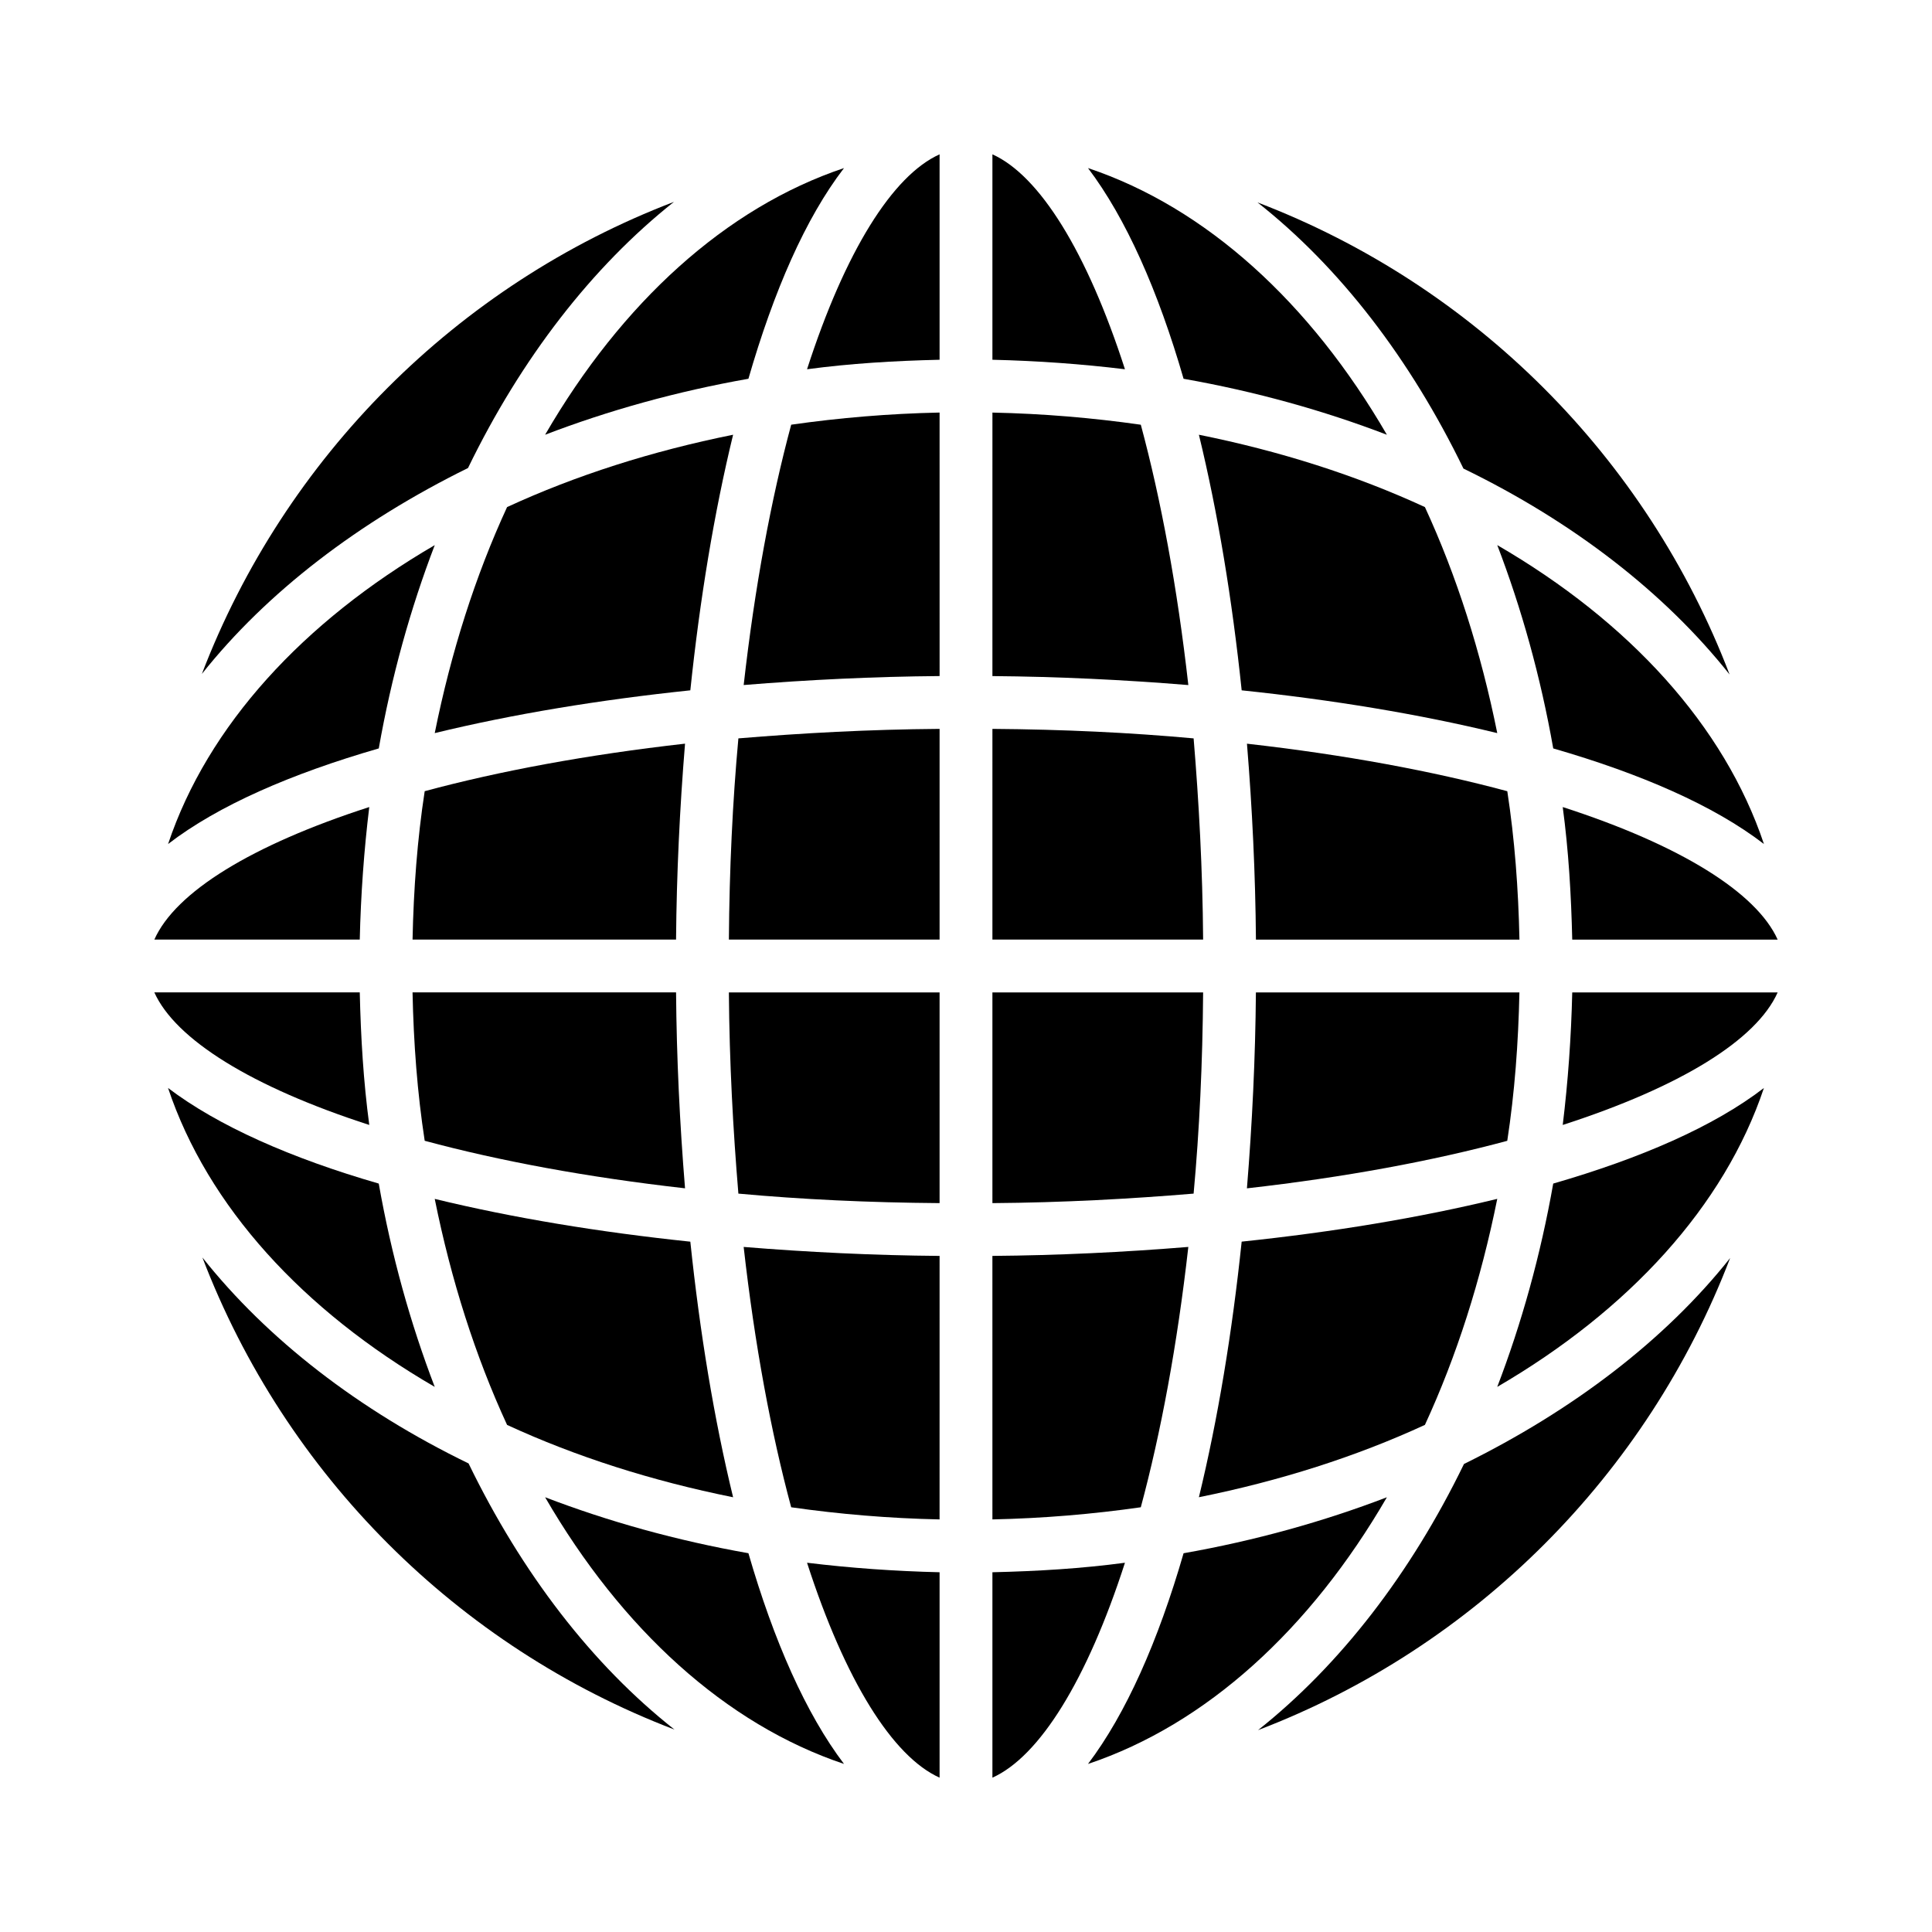
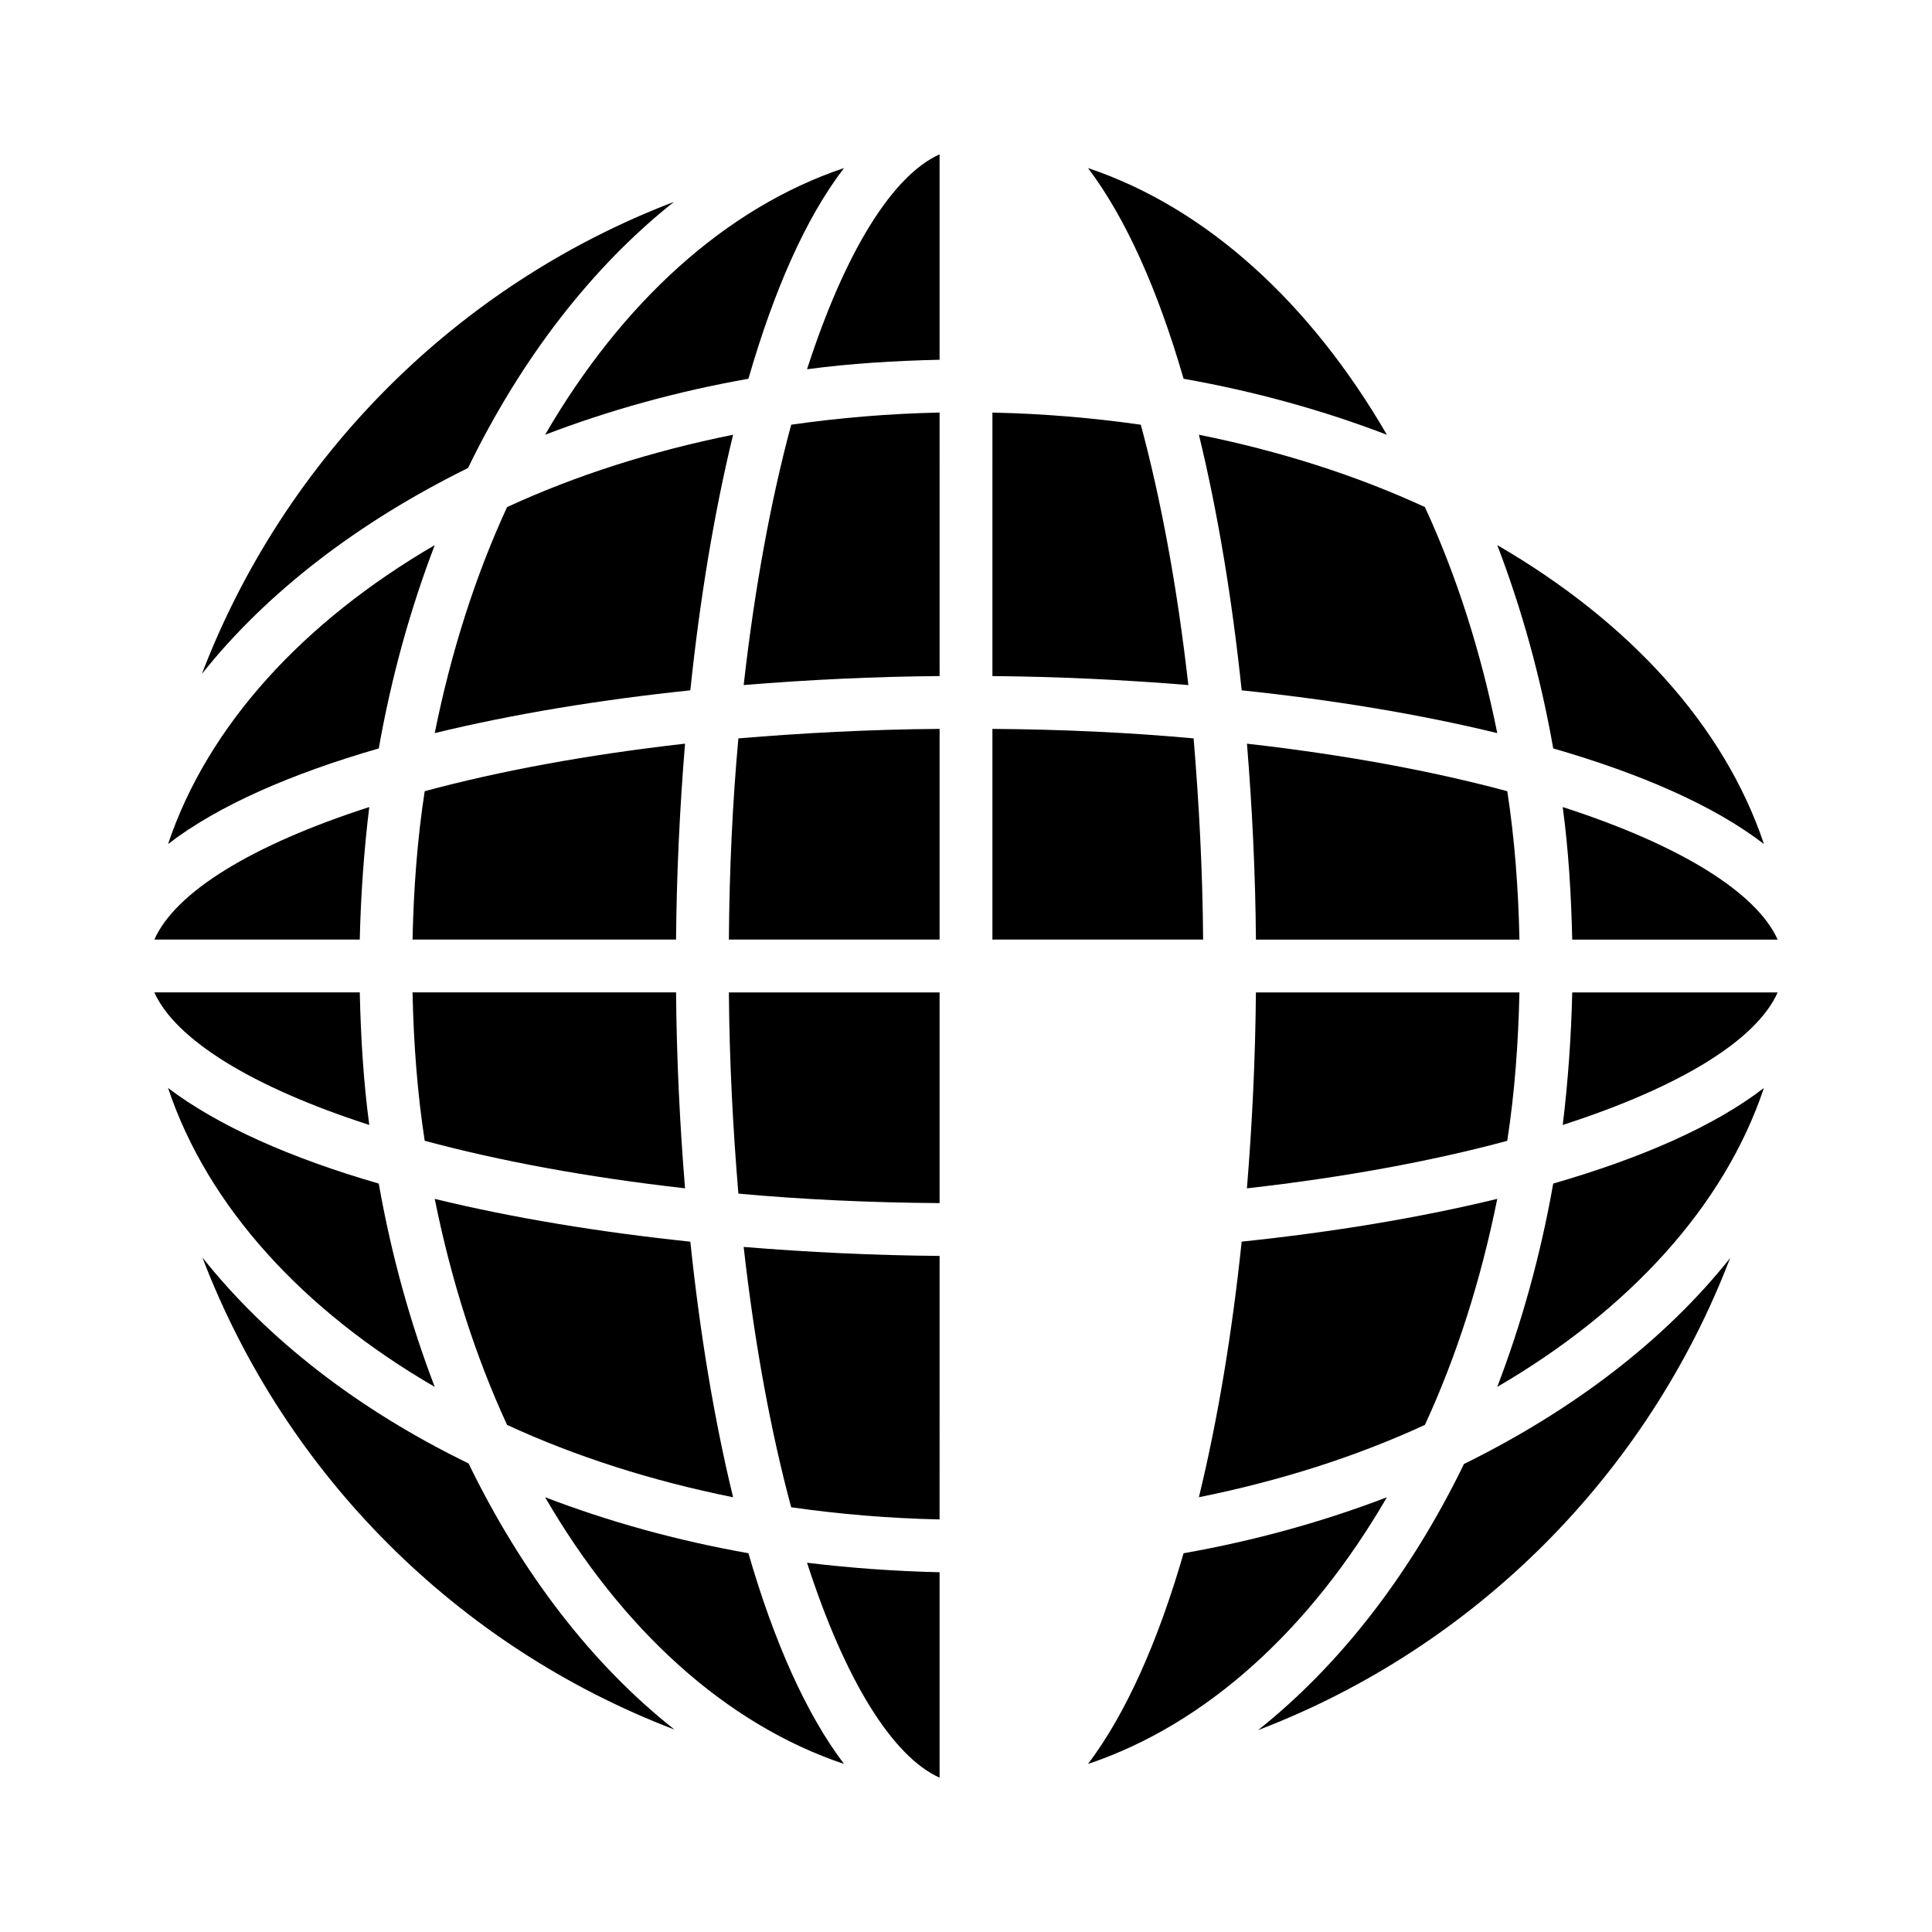
<svg xmlns="http://www.w3.org/2000/svg" fill="#000000" width="800px" height="800px" version="1.1" viewBox="144 144 512 512">
  <g>
    <path d="m239.34 393c0.281-11.895 1.121-23.652 2.519-35.125-31.207 10.078-51.359 22.531-56.957 35.125z" />
    <path d="m244.38 342.34c3.359-19.031 8.398-37.086 14.836-53.879-34.848 20.293-60.176 47.863-70.672 79.211 13.289-10.219 32.602-18.613 55.836-25.332z" />
    <path d="m367.67 188.54c-31.348 10.496-58.918 35.688-79.211 70.672 16.793-6.438 34.848-11.477 53.879-14.836 6.719-23.23 15.113-42.543 25.332-55.836z" />
    <path d="m268.03 268.03c14.133-29.109 32.887-53.32 54.578-70.535-57.52 21.973-103.14 67.734-125.11 125.11 17.215-21.691 41.566-40.301 70.535-54.578z" />
    <path d="m253.33 393h69.832c0.141-17.352 0.98-34.848 2.379-51.922-26.031 2.938-49.262 7.277-68.992 12.594-1.957 12.738-2.938 25.895-3.219 39.328z" />
    <path d="m259.21 338.28c20.711-5.039 43.664-8.816 67.734-11.336 2.519-24.07 6.297-47.023 11.336-67.734-21.551 4.34-41.703 10.777-59.898 19.172-8.395 18.195-14.832 38.348-19.172 59.898z" />
    <path d="m393 615.1v-54.438c-11.895-0.281-23.652-1.121-35.125-2.519 10.074 31.207 22.672 51.359 35.125 56.957z" />
    <path d="m241.86 442.12c-1.539-11.477-2.238-23.09-2.519-35.125h-54.441c5.598 12.453 25.75 25.051 56.961 35.125z" />
    <path d="m393 476.83c-17.352-0.141-34.848-0.98-51.922-2.379 2.938 26.031 7.277 49.262 12.594 68.992 12.734 1.82 25.891 2.938 39.324 3.219z" />
    <path d="m367.67 611.46c-10.078-13.297-18.613-32.609-25.332-55.84-19.031-3.359-37.086-8.398-53.879-14.836 20.293 34.992 47.863 60.18 79.211 70.676z" />
    <path d="m256.55 446.32c19.734 5.316 42.965 9.656 68.992 12.594-1.398-17.074-2.238-34.566-2.379-51.922l-69.836 0.004c0.281 13.434 1.262 26.59 3.223 39.324z" />
    <path d="m322.75 602.36c-21.832-17.215-40.445-41.426-54.578-70.535-29.109-14.133-53.32-32.887-70.535-54.578 21.973 57.516 67.598 103.14 125.11 125.11z" />
    <path d="m259.21 511.54c-6.438-16.793-11.477-34.848-14.836-53.879-23.23-6.719-42.543-15.254-55.84-25.332 10.5 31.352 35.691 58.918 70.676 79.211z" />
    <path d="m393 407h-55.84c0.141 18.754 1.121 36.527 2.519 53.32 16.793 1.539 34.566 2.379 53.32 2.519z" />
    <path d="m338.28 540.79c-5.039-20.711-8.816-43.664-11.336-67.734-24.07-2.519-47.023-6.297-67.734-11.336 4.34 21.551 10.777 41.703 19.172 59.898 18.195 8.395 38.348 14.832 59.898 19.172z" />
    <path d="m511.54 540.79c-16.793 6.438-34.848 11.477-53.879 14.836-6.719 23.23-15.254 42.543-25.332 55.84 31.352-10.5 58.918-35.688 79.211-70.676z" />
    <path d="m611.46 367.67c-10.496-31.348-35.688-58.918-70.672-79.211 6.438 16.793 11.477 34.848 14.836 53.879 23.23 6.719 42.543 15.113 55.836 25.332z" />
-     <path d="m477.25 197.64c21.832 17.215 40.445 41.426 54.578 70.535 29.109 14.133 53.32 32.887 70.535 54.578-21.973-57.52-67.598-103.14-125.11-125.11z" />
    <path d="m560.66 407c-0.281 11.895-1.121 23.652-2.519 35.125 31.207-10.078 51.359-22.531 56.957-35.125z" />
    <path d="m531.97 531.97c-14.133 29.109-32.887 53.32-54.578 70.535 57.52-21.973 103.14-67.734 125.11-125.11-17.215 21.691-41.566 40.305-70.535 54.578z" />
    <path d="m555.62 457.66c-3.359 19.031-8.398 37.086-14.836 53.879 34.848-20.293 60.176-47.863 70.672-79.211-13.293 10.219-32.605 18.613-55.836 25.332z" />
    <path d="m558.14 357.88c1.539 11.477 2.238 23.09 2.519 35.125h54.438c-5.598-12.453-25.75-25.051-56.957-35.125z" />
    <path d="m393 337.16c-18.754 0.141-36.527 1.121-53.32 2.519-1.539 16.793-2.379 34.566-2.519 53.32h55.84z" />
    <path d="m540.79 461.71c-20.711 5.039-43.664 8.816-67.734 11.336-2.519 24.07-6.297 47.023-11.336 67.734 21.551-4.34 41.703-10.777 59.898-19.172 8.395-18.195 14.832-38.348 19.172-59.898z" />
    <path d="m543.45 353.68c-19.734-5.316-42.965-9.656-68.992-12.594 1.398 17.074 2.238 34.566 2.379 51.922h69.832c-0.281-13.438-1.262-26.594-3.219-39.328z" />
    <path d="m546.66 407h-69.832c-0.141 17.352-0.98 34.848-2.379 51.922 26.031-2.938 49.262-7.277 68.992-12.594 1.957-12.738 2.938-25.895 3.219-39.328z" />
    <path d="m393 253.33c-13.434 0.281-26.59 1.398-39.324 3.219-5.316 19.734-9.656 42.965-12.594 68.992 17.074-1.398 34.566-2.238 51.922-2.379z" />
    <path d="m393 184.9c-12.457 5.598-25.051 25.75-35.125 56.957 11.477-1.539 23.09-2.238 35.125-2.519z" />
    <path d="m540.79 338.28c-4.34-21.551-10.777-41.703-19.172-59.898-18.191-8.398-38.344-14.836-59.898-19.172 5.039 20.711 8.816 43.664 11.336 67.734 24.07 2.519 47.023 6.297 67.734 11.336z" />
    <path d="m432.33 188.54c10.078 13.297 18.613 32.609 25.332 55.84 19.031 3.359 37.086 8.398 53.879 14.836-20.297-34.988-47.863-60.18-79.211-70.676z" />
-     <path d="m407 462.84c18.754-0.141 36.527-1.121 53.32-2.519 1.539-16.793 2.379-34.566 2.519-53.32h-55.84z" />
-     <path d="m407 615.1c12.457-5.598 25.051-25.75 35.125-56.957-11.477 1.539-23.09 2.238-35.125 2.519z" />
    <path d="m407 393h55.84c-0.141-18.754-1.121-36.527-2.519-53.32-16.793-1.539-34.566-2.379-53.32-2.519z" />
-     <path d="m407 546.66c13.434-0.281 26.59-1.398 39.324-3.219 5.316-19.734 9.656-42.965 12.594-68.992-17.074 1.398-34.566 2.238-51.922 2.379z" />
-     <path d="m407 184.9v54.438c11.895 0.281 23.652 1.121 35.125 2.519-10.074-31.207-22.672-51.359-35.125-56.957z" />
    <path d="m407 323.17c17.352 0.141 34.848 0.98 51.922 2.379-2.938-26.031-7.277-49.262-12.594-68.992-12.734-1.82-25.891-2.938-39.324-3.219z" />
  </g>
</svg>